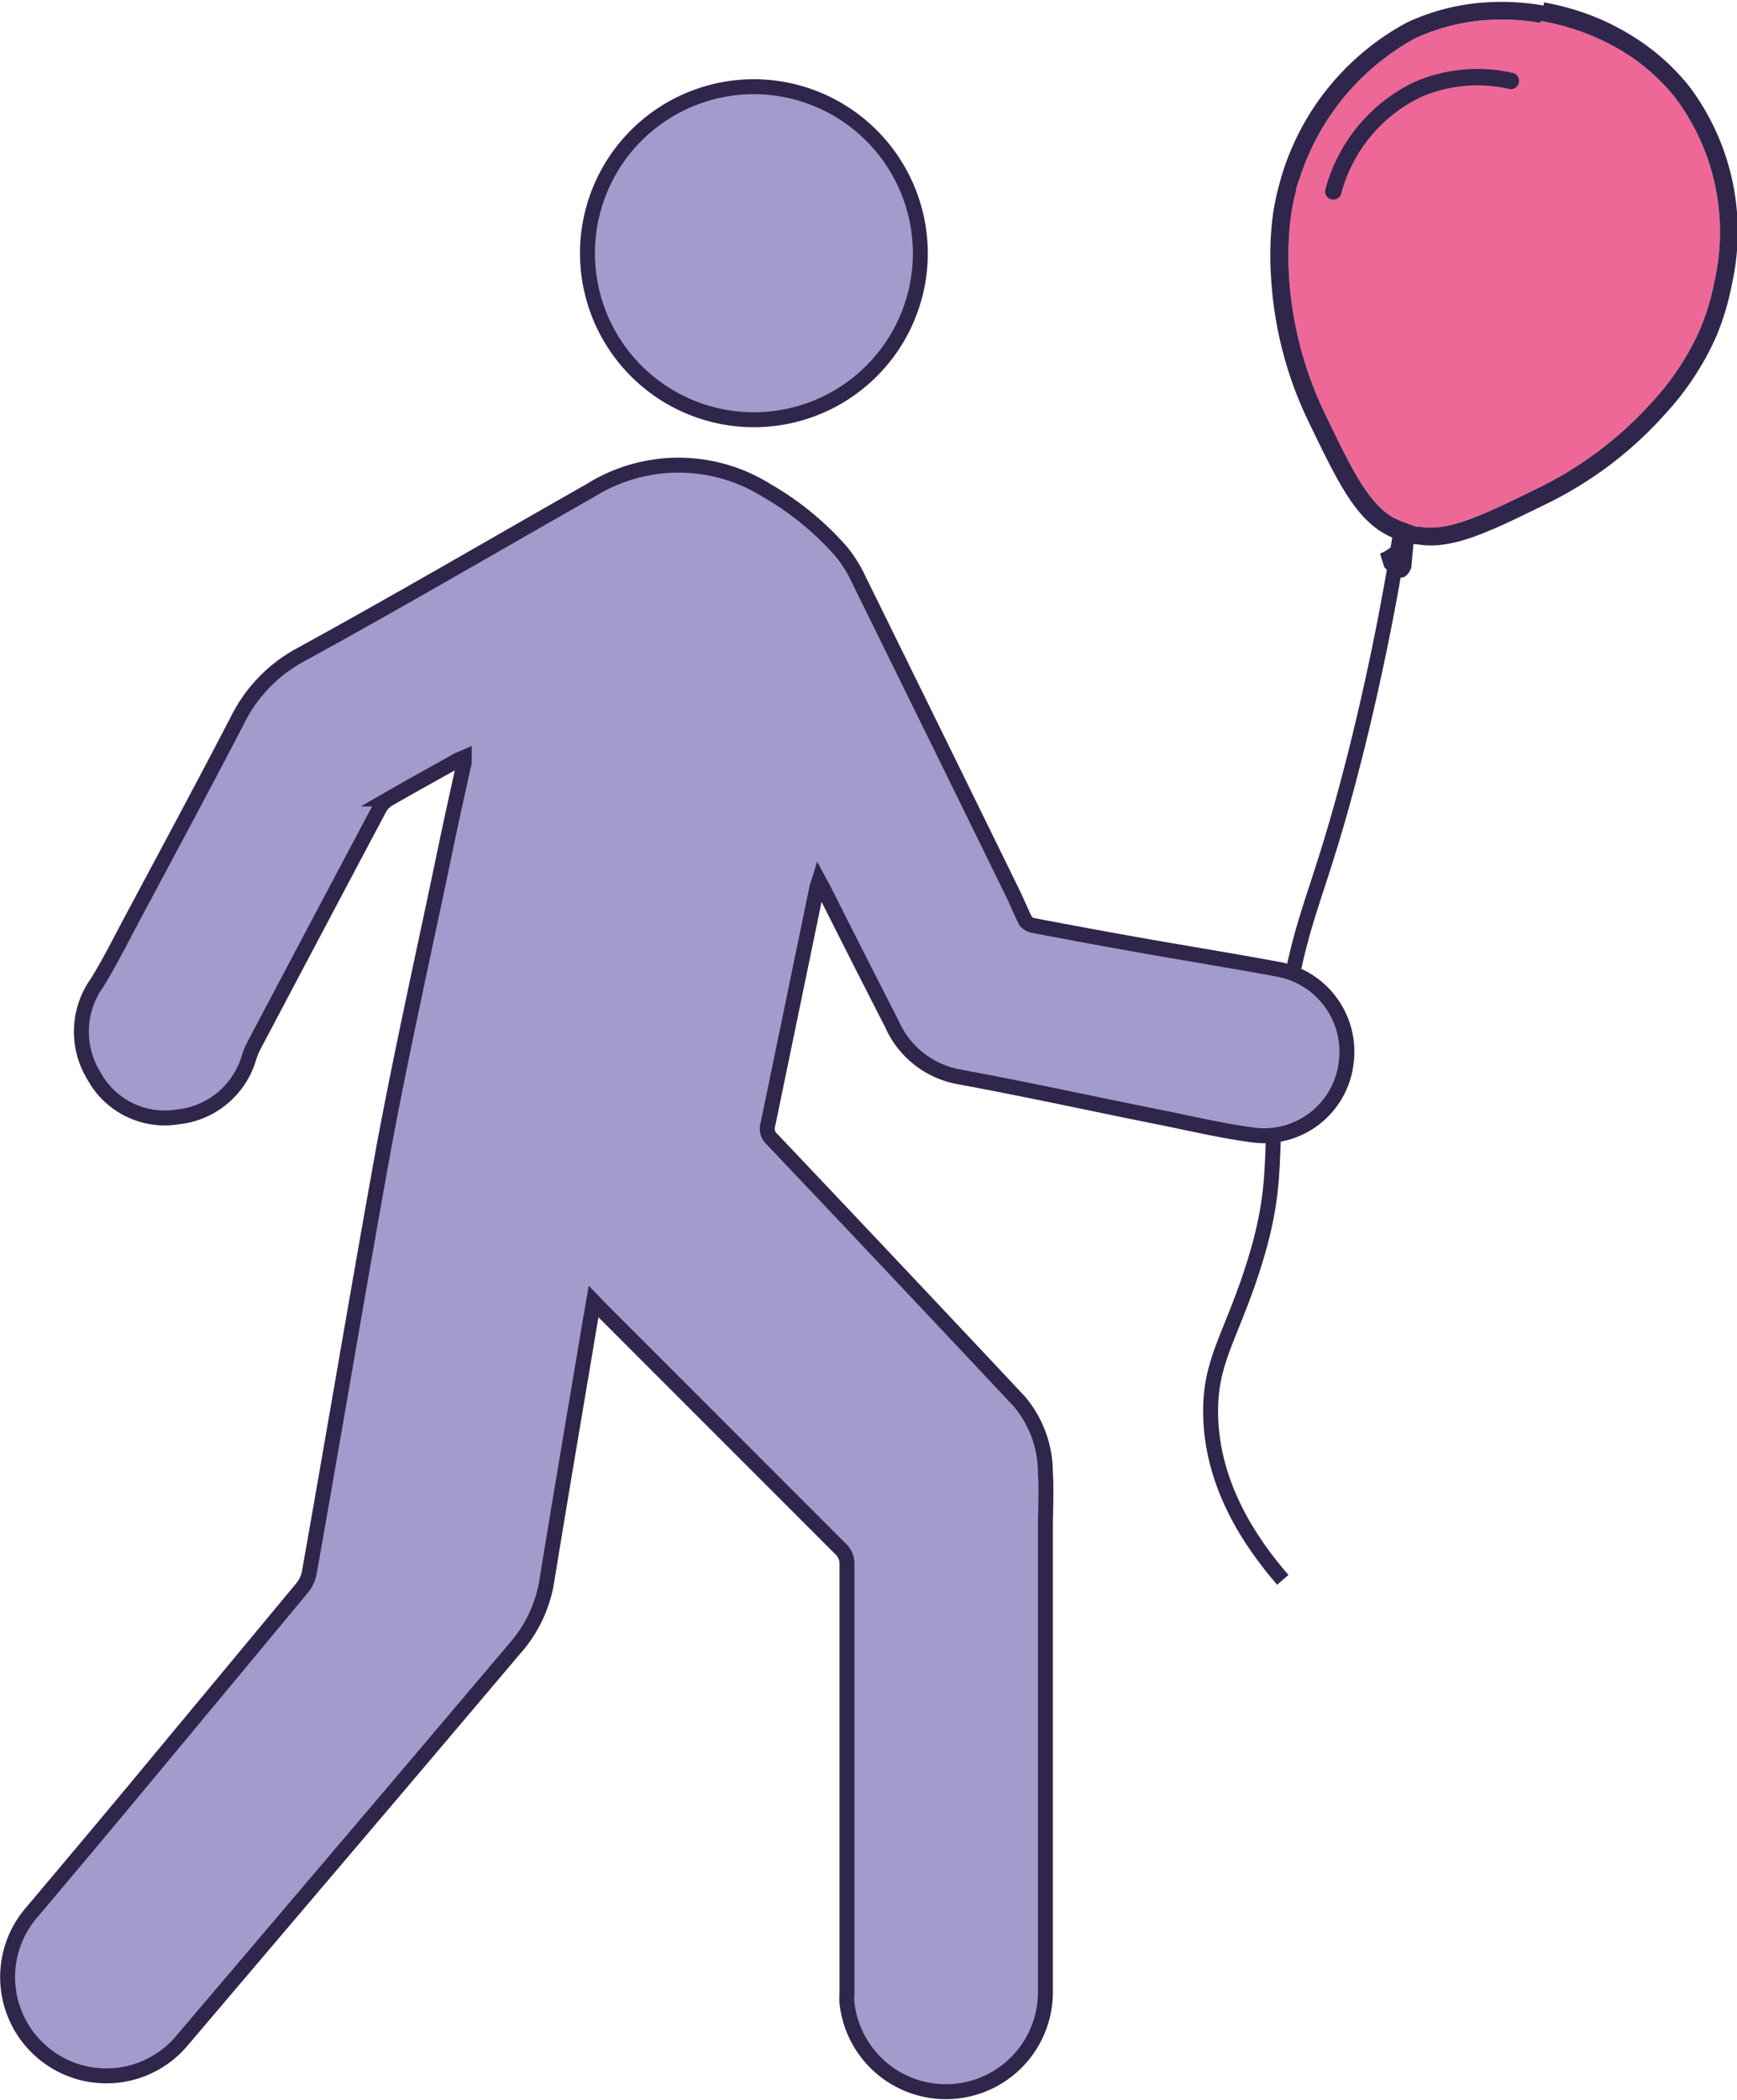
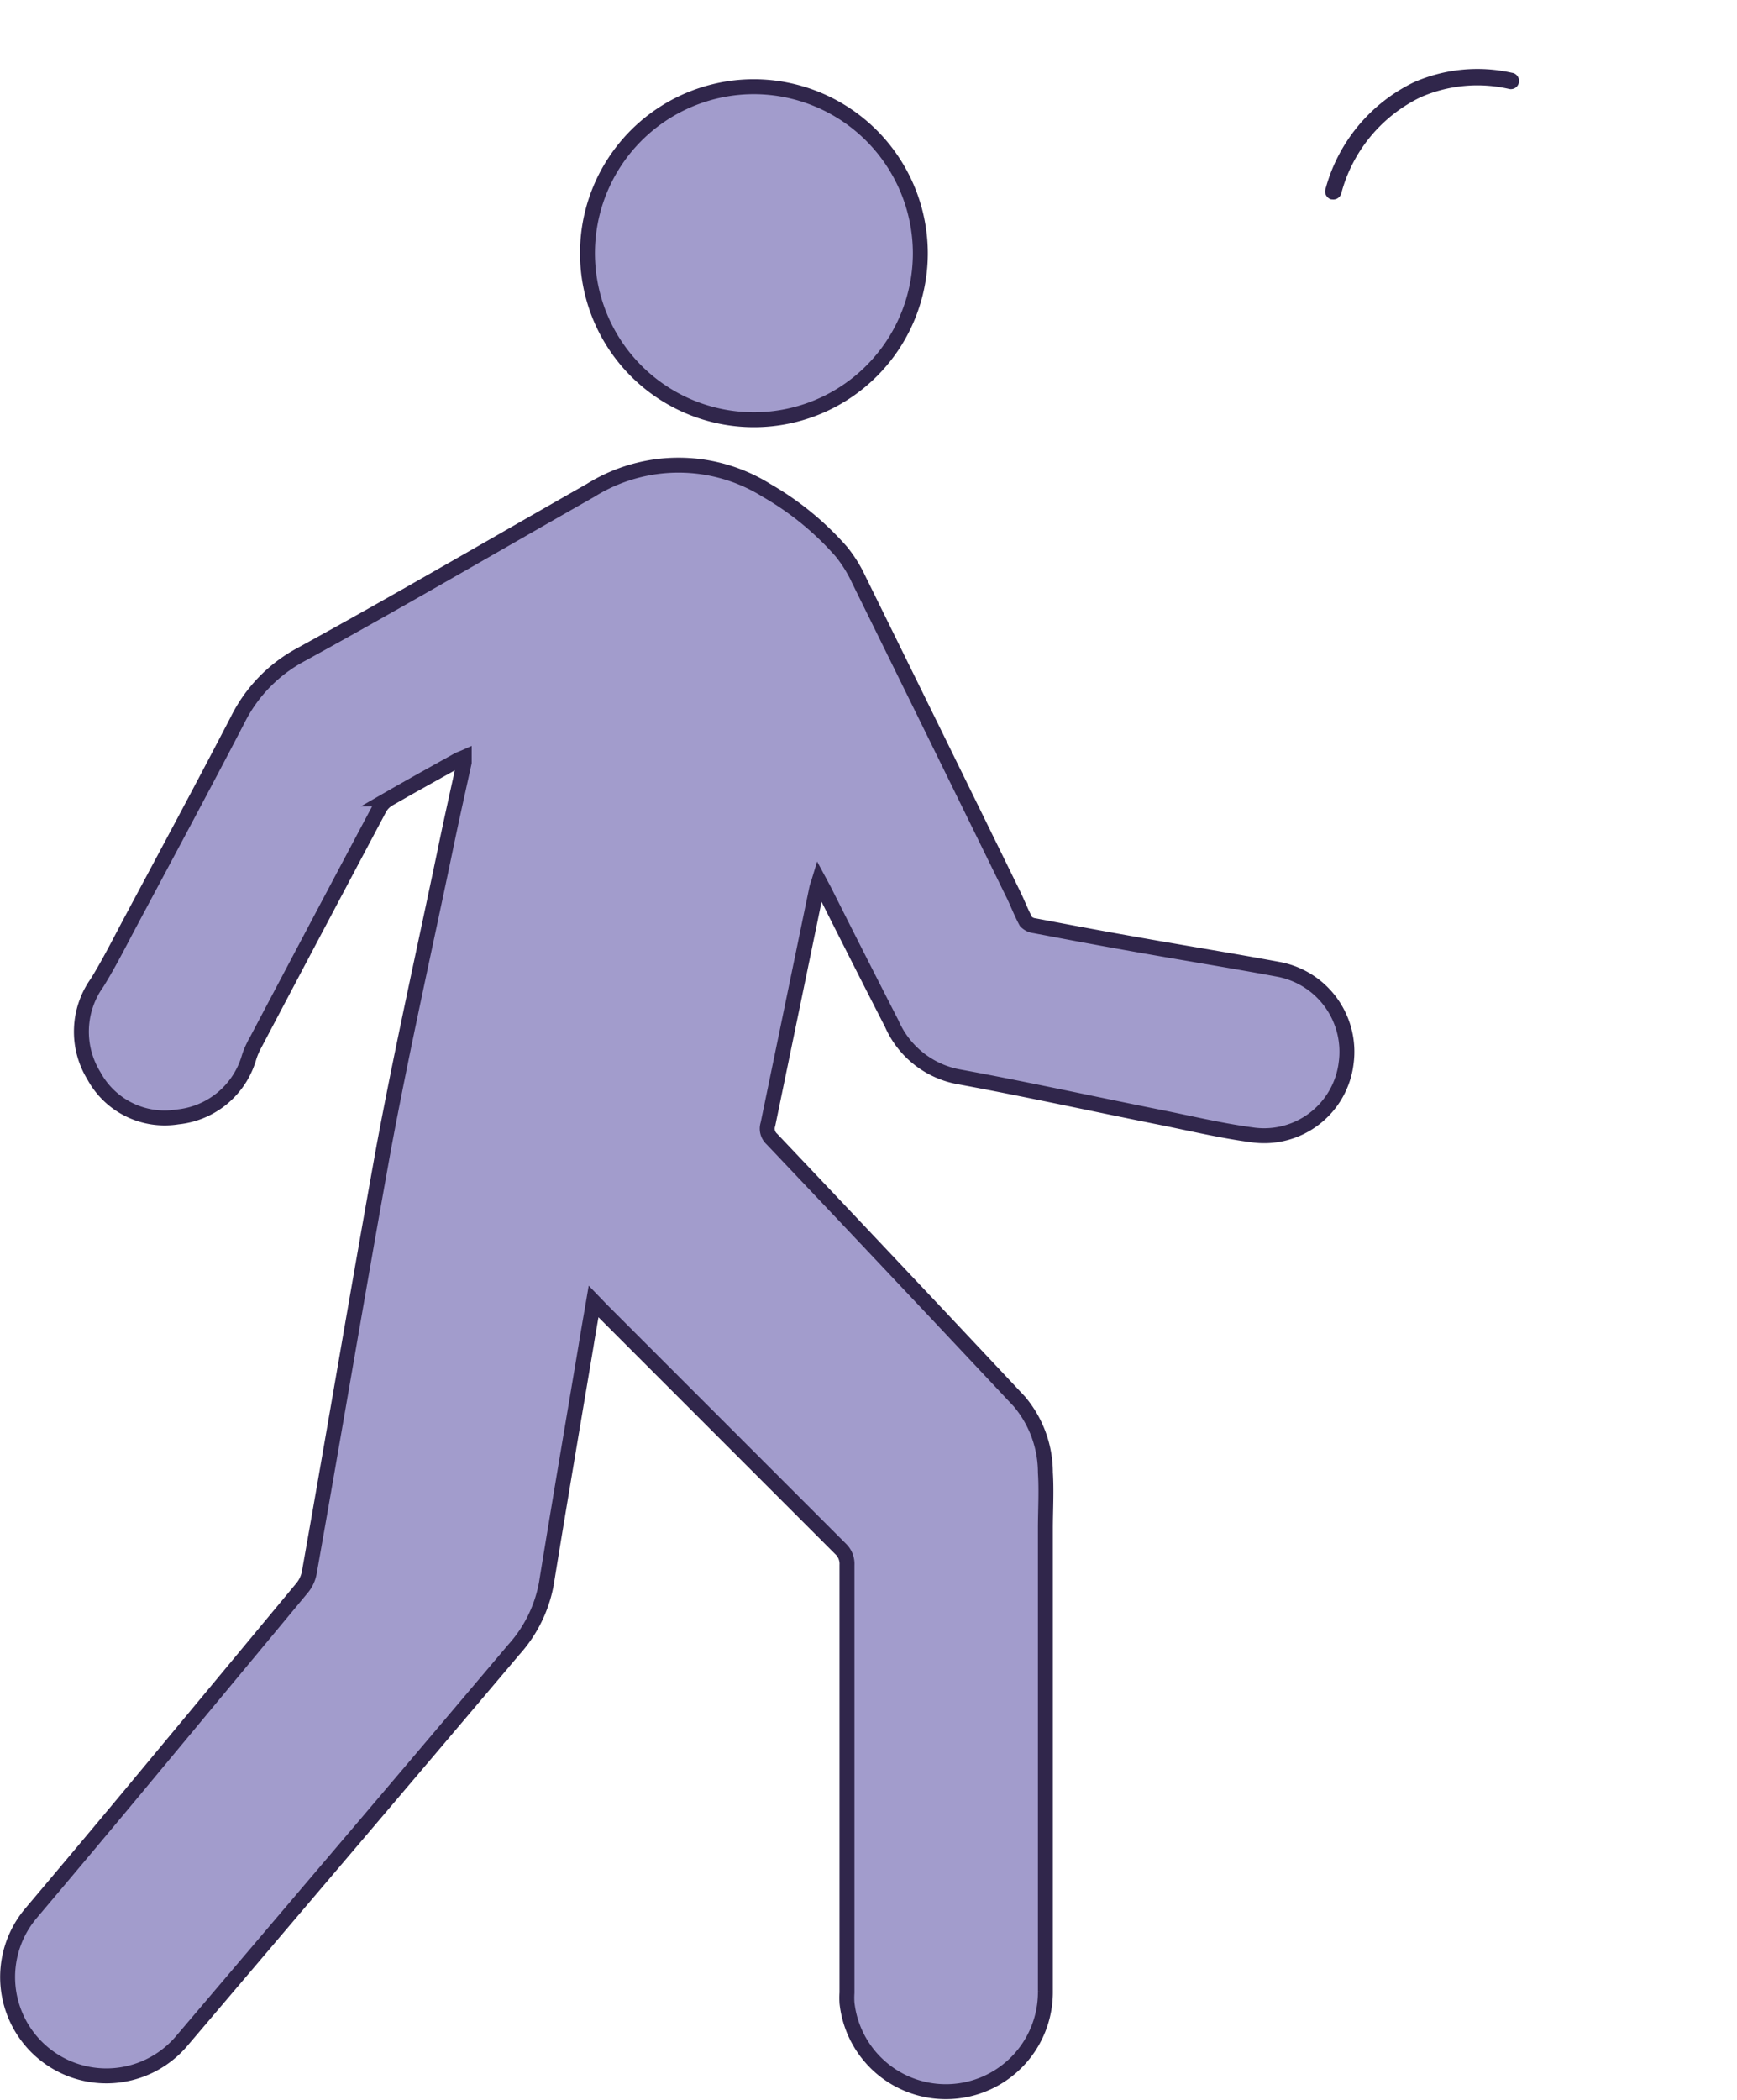
<svg xmlns="http://www.w3.org/2000/svg" id="Слой_1" data-name="Слой 1" viewBox="0 0 116.26 140.5">
  <defs>
    <style>.cls-1{fill:none;}.cls-1,.cls-2{stroke:#30264b;stroke-miterlimit:10;}.cls-2{fill:#a29ccc;}.cls-3{fill:#ed6897;}.cls-4{fill:#30264b;}</style>
  </defs>
  <title>icon_men</title>
-   <path class="cls-1" d="M341.64,258.94c-2.21-2.54-4.73-6.34-4.83-11-.08-3.54,1.28-5.13,2.76-9.65,2.3-7.05.67-8.27,2.32-17.78,1.17-6.71,2.17-7.18,4.58-16.7,1.72-6.84,2.69-12.48,3.23-16.07" transform="translate(-255.78 -153.25)" />
  <path class="cls-2" d="M295.51,240.32c-.18,1.06-.35,2-.51,3-.89,5.29-1.79,10.57-2.65,15.87a9,9,0,0,1-2.18,4.42q-6.84,8.09-13.72,16.17l-8.5,10a6.61,6.61,0,1,1-10.1-8.53q3.28-3.88,6.54-7.79,5.82-7,11.63-14a2.27,2.27,0,0,0,.46-1c1.69-9.5,3.28-19,5-28.51,1.23-6.59,2.7-13.13,4.07-19.69.41-2,.86-4,1.3-6l0-.34c-.18.08-.32.12-.44.19-1.54.86-3.08,1.71-4.61,2.59a1.63,1.63,0,0,0-.62.63q-4.25,8-8.44,15.94a4.89,4.89,0,0,0-.3.75,5.55,5.55,0,0,1-4.77,3.95,5.39,5.39,0,0,1-5.6-2.74,5.63,5.63,0,0,1,.21-6.24c.83-1.34,1.54-2.77,2.29-4.17,2.38-4.46,4.78-8.91,7.11-13.4a10,10,0,0,1,4.21-4.36c6.52-3.57,12.93-7.32,19.41-11a11.12,11.12,0,0,1,11.79,0,19.74,19.74,0,0,1,5,4.09,9,9,0,0,1,1.18,1.9q5.19,10.53,10.36,21.09c.28.58.51,1.19.82,1.76a.94.94,0,0,0,.57.28c2.47.47,4.93.93,7.4,1.36,3,.53,5.93,1,8.89,1.55a5.61,5.61,0,0,1,4.57,6.27,5.53,5.53,0,0,1-6.15,4.83c-2.19-.28-4.36-.81-6.54-1.24-4.39-.88-8.77-1.84-13.17-2.65a6.09,6.09,0,0,1-4.55-3.56q-2.28-4.45-4.52-8.91l-.35-.65c-.07.23-.13.37-.16.52q-1.63,7.88-3.26,15.76a.94.94,0,0,0,.27,1Q315.77,238.23,324,247a7.38,7.38,0,0,1,1.75,4.76c.08,1.26,0,2.53,0,3.79q0,15.47,0,30.92a6.66,6.66,0,0,1-13.28.78,5.3,5.3,0,0,1,0-.69q0-14.31,0-28.62a1.37,1.37,0,0,0-.42-1.06q-8-8-16-16Z" transform="translate(-255.78 -153.25)" />
  <path class="cls-2" d="M317.38,170.15a11.14,11.14,0,1,1-11.14-11.1A11.16,11.16,0,0,1,317.38,170.15Z" transform="translate(-255.78 -153.25)" />
-   <path class="cls-3" d="M358.91,154.65a16.29,16.29,0,0,1,2.45.63,15.11,15.11,0,0,1,3.65,1.81,13.47,13.47,0,0,1,2.89,2.69,14.94,14.94,0,0,1,2.66,12.15l-.12.59a16,16,0,0,1-.87,2.75,17.69,17.69,0,0,1-3.23,4.89,24.86,24.86,0,0,1-7.71,5.79c-3.54,1.73-5.87,2.88-7.82,2.54l-.18,0h-.05l-.82-.28c-2.13-.72-3.29-3.12-5.21-7.1a24.79,24.79,0,0,1-2.49-9.3,21.8,21.8,0,0,1,.1-3.93v0h0a15.23,15.23,0,0,1,.37-1.88c0-.2.15-.57.3-1a16.36,16.36,0,0,1,7.64-9.17,13.52,13.52,0,0,1,4.57-1.22,15.23,15.23,0,0,1,3.86.17" transform="translate(-255.78 -153.25)" />
-   <path class="cls-4" d="M358.91,154.65a16.29,16.29,0,0,1,2.45.63,15.11,15.11,0,0,1,3.65,1.81,13.47,13.47,0,0,1,2.89,2.69,14.94,14.94,0,0,1,2.66,12.15l-.12.59a16,16,0,0,1-.87,2.75,17.69,17.69,0,0,1-3.23,4.89,24.86,24.86,0,0,1-7.71,5.79c-3.54,1.73-5.87,2.88-7.82,2.54l-.18,0h-.05l-.82-.28c-2.13-.72-3.29-3.12-5.21-7.1a24.79,24.79,0,0,1-2.49-9.3,21.8,21.8,0,0,1,.1-3.93v0h0a15.23,15.23,0,0,1,.37-1.88c0-.2.15-.57.3-1a16.36,16.36,0,0,1,7.64-9.17,13.52,13.52,0,0,1,4.57-1.22,15.23,15.23,0,0,1,3.86.17m.2-1.16a16.63,16.63,0,0,0-4.16-.19,14.64,14.64,0,0,0-5,1.33,17.33,17.33,0,0,0-8.26,9.88c-.16.5-.26.88-.32,1.11a15.43,15.43,0,0,0-.4,2v0a21.41,21.41,0,0,0-.1,4.15,25.54,25.54,0,0,0,2.6,9.76c2.05,4.24,3.3,6.82,5.89,7.7a2.74,2.74,0,0,1-1.2.92l.28.91a2.69,2.69,0,0,0,1,.69l.08,0c.48.08.73-.65.73-.65l.14-1.57.23,0c2.32.41,4.78-.79,8.55-2.64a25.73,25.73,0,0,0,8.08-6.08,19,19,0,0,0,3.42-5.2,17.41,17.41,0,0,0,.94-3c.05-.2.09-.41.13-.62a16.13,16.13,0,0,0-2.9-13.11,14.78,14.78,0,0,0-3.14-2.92,16.33,16.33,0,0,0-3.94-2,17.63,17.63,0,0,0-2.63-.68Z" transform="translate(-255.78 -153.25)" />
  <path class="cls-4" d="M344.93,166.59h-.05a.55.55,0,0,1-.39-.67,11.16,11.16,0,0,1,5.93-7.17,10.6,10.6,0,0,1,6.56-.63.55.55,0,1,1-.24,1.07,9.49,9.49,0,0,0-5.87.56,10,10,0,0,0-5.32,6.45A.55.55,0,0,1,344.93,166.59Z" transform="translate(-255.78 -153.25)" />
</svg>